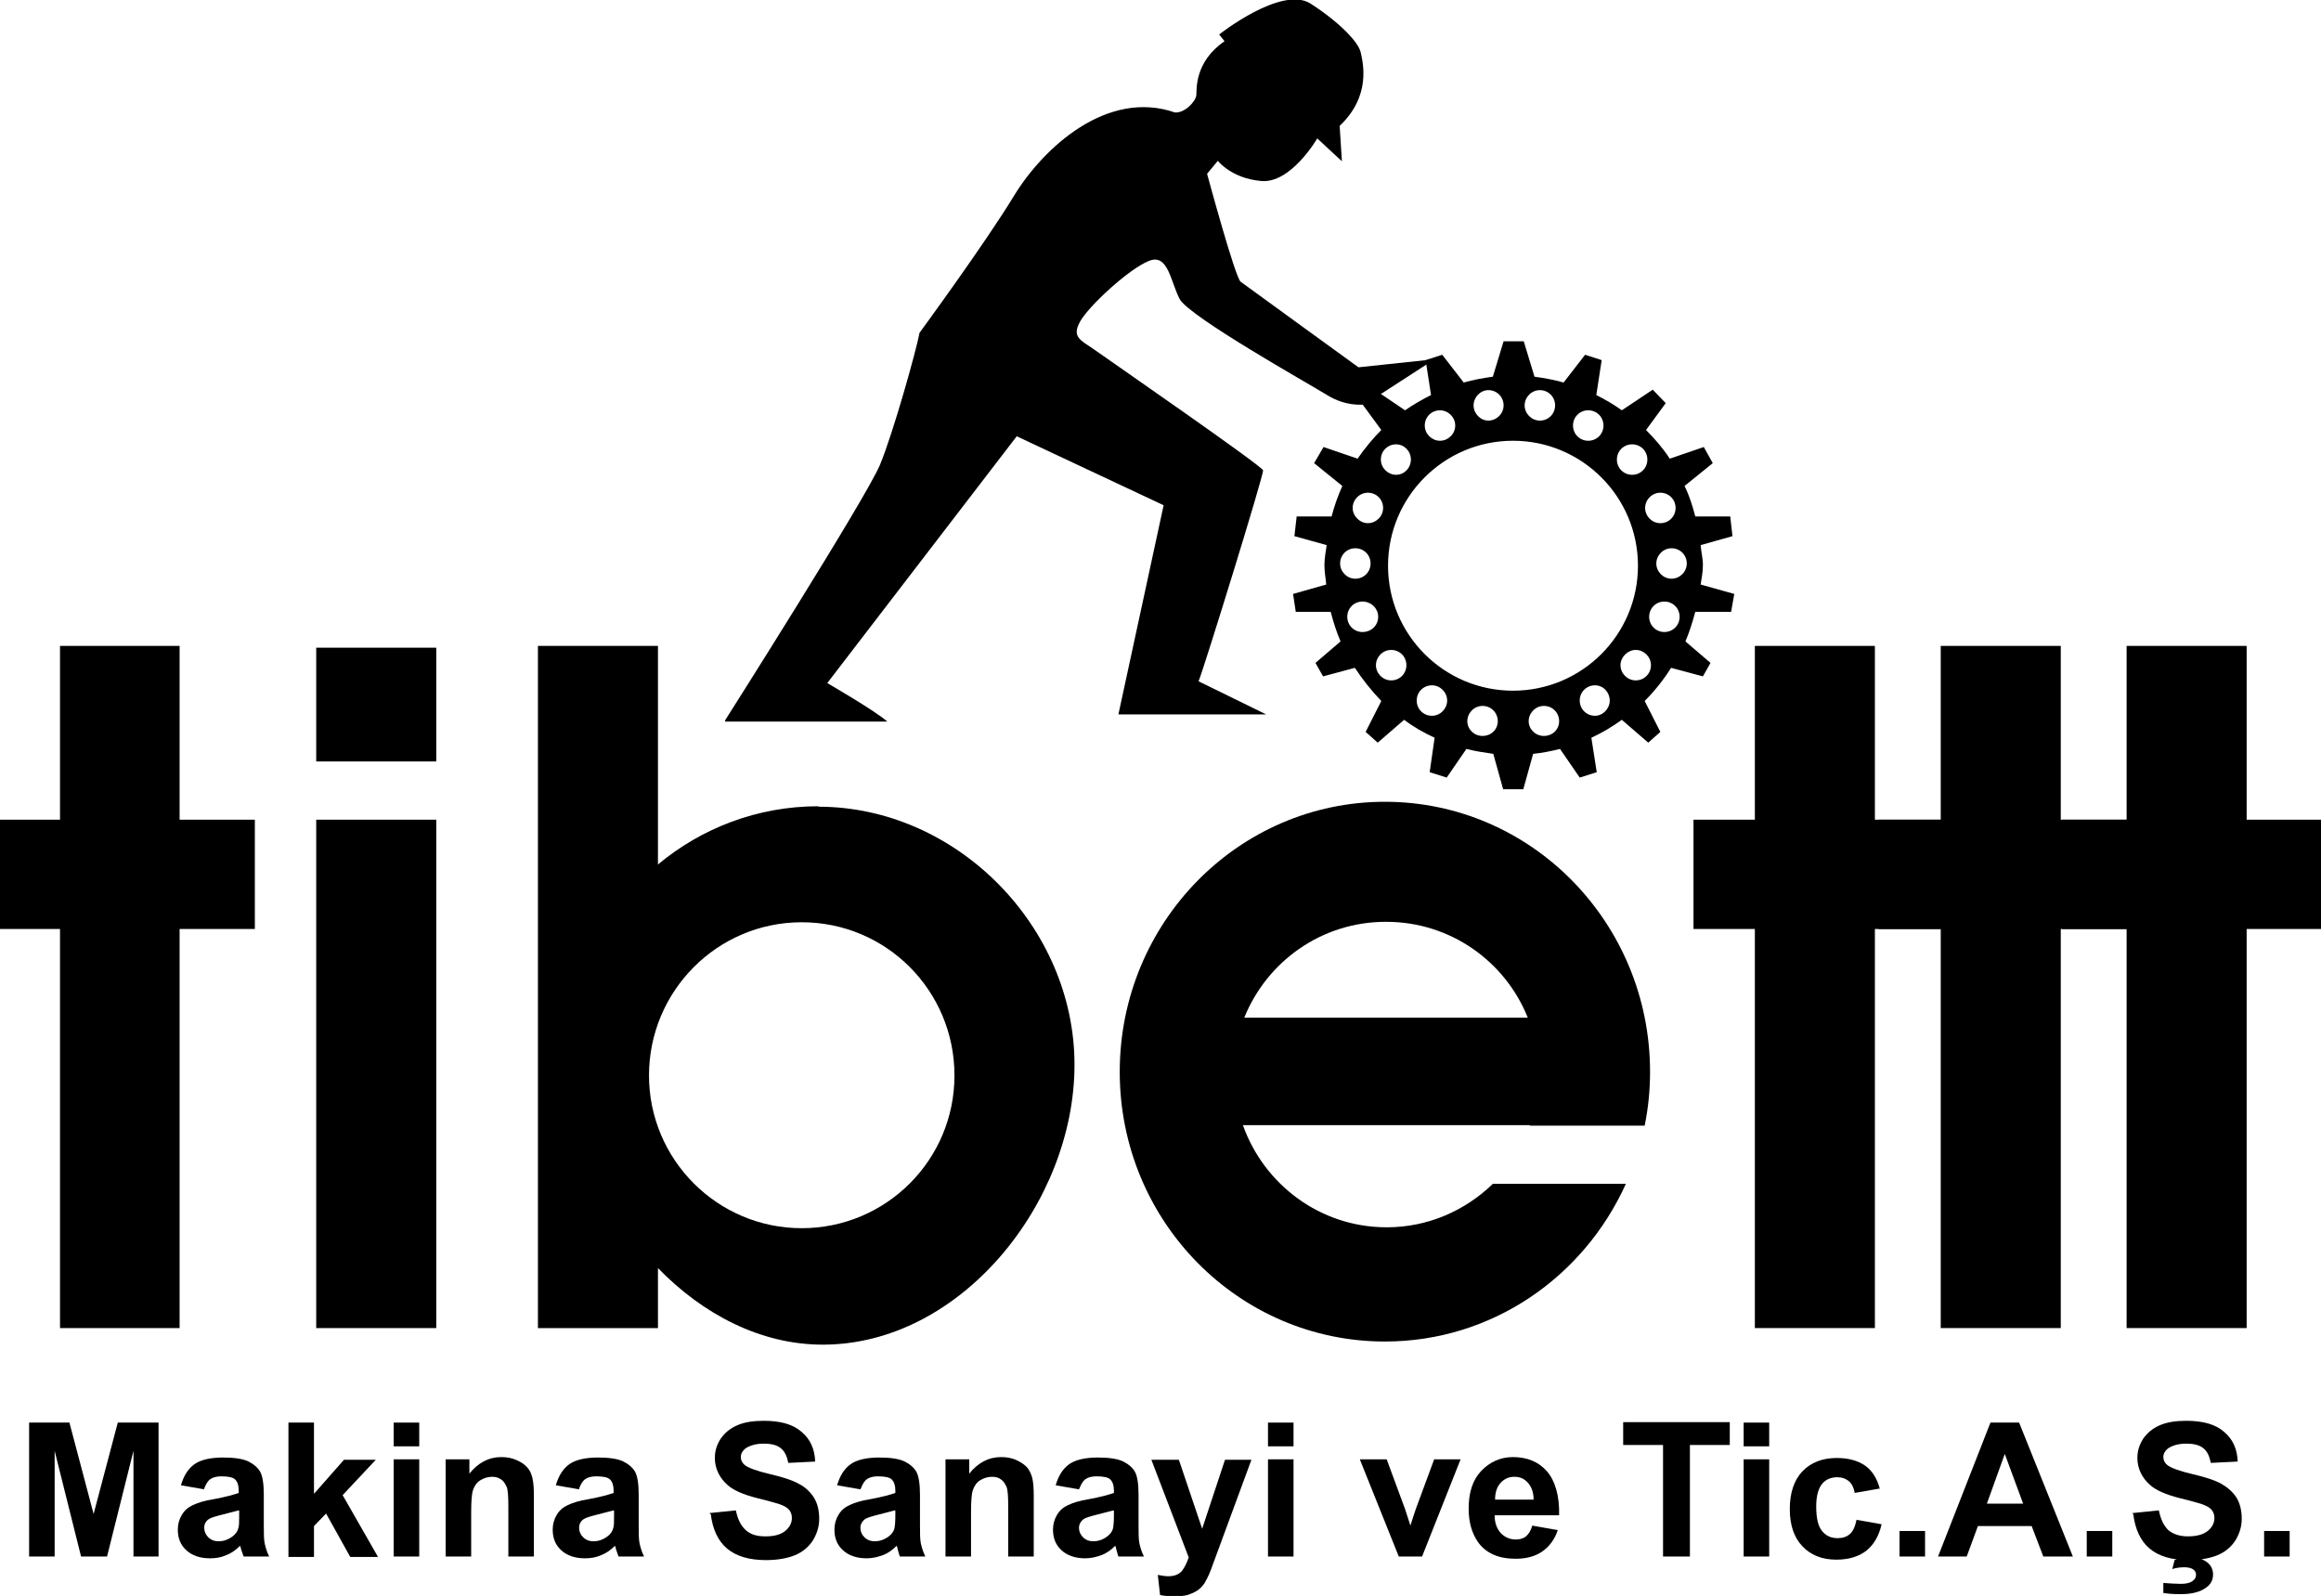
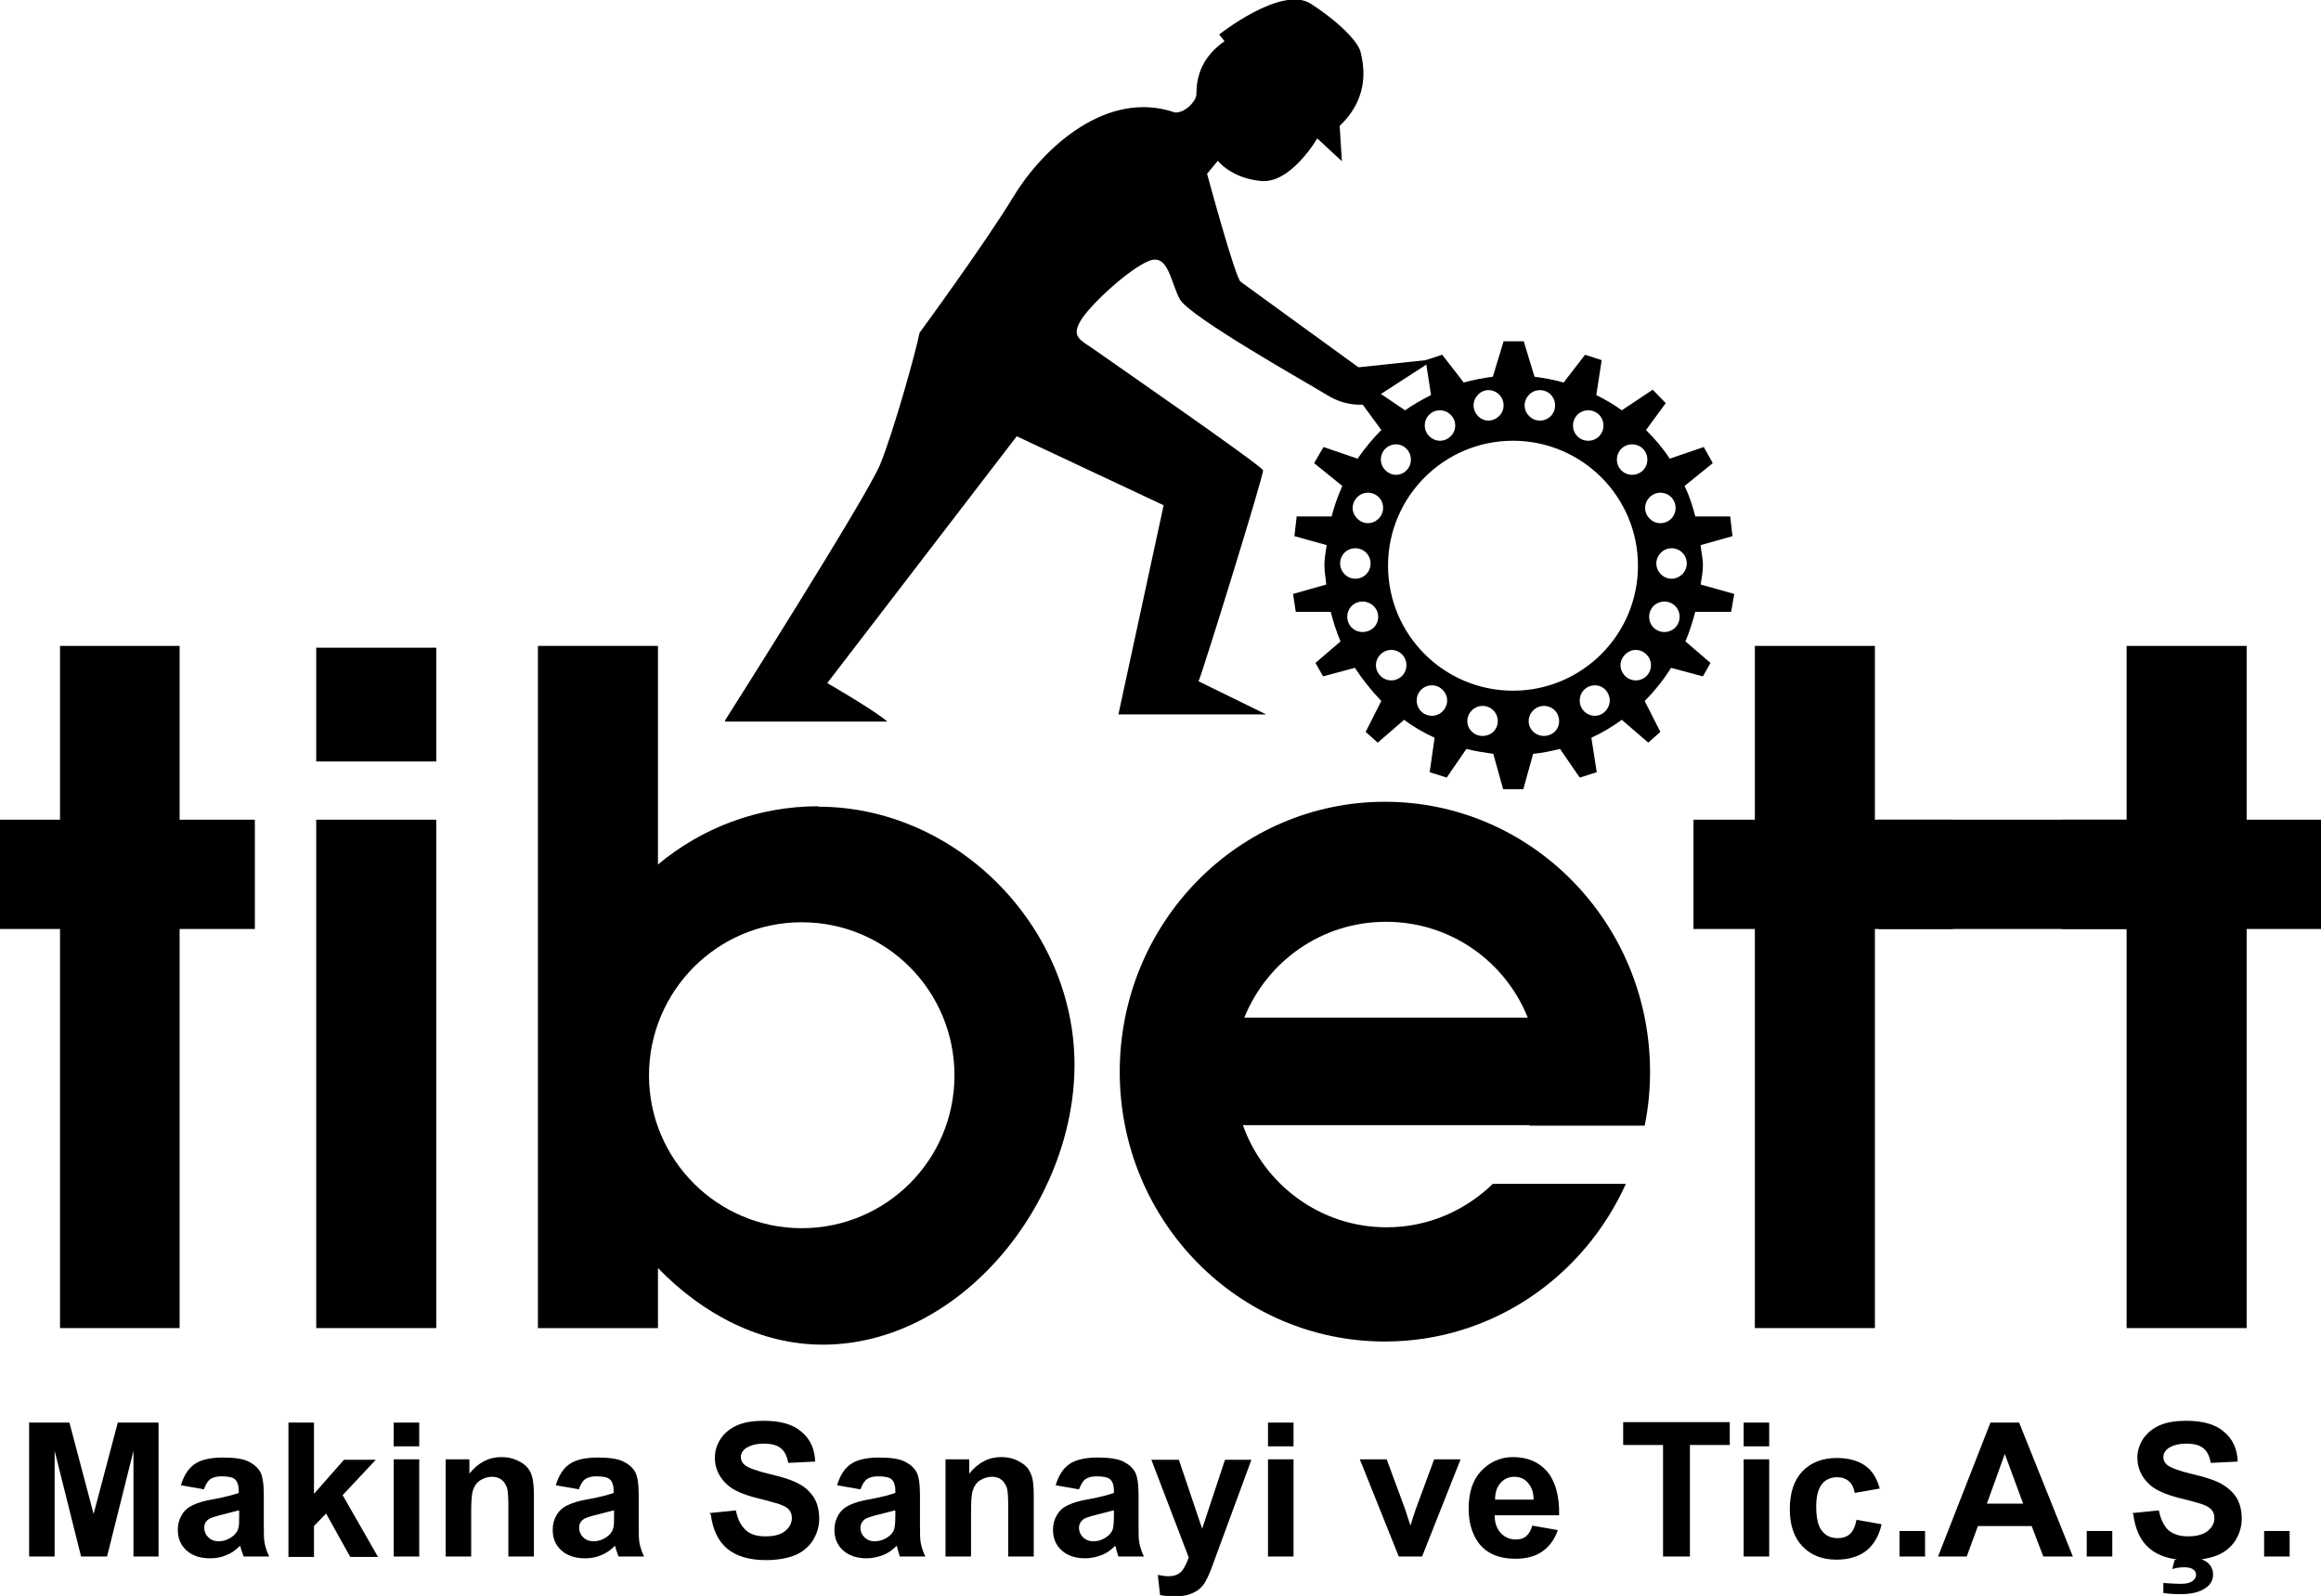
<svg xmlns="http://www.w3.org/2000/svg" id="Layer_2" viewBox="0 0 51.82 35.63">
  <defs>
    <style>.cls-1{stroke-width:0px;}</style>
  </defs>
  <g id="Layer_1-2">
    <rect class="cls-1" x="47.48" y="14.42" width="2.68" height="15.23" />
    <rect class="cls-1" x="7.06" y="18.3" width="2.68" height="11.35" />
    <rect class="cls-1" x="7.06" y="14.46" width="2.68" height="2.54" />
    <polygon class="cls-1" points="5.69 18.3 4.01 18.3 4.01 14.42 1.34 14.42 1.34 18.3 0 18.3 0 20.74 1.34 20.74 1.34 29.65 4.01 29.65 4.01 20.74 5.69 20.74 5.69 18.3" />
    <rect class="cls-1" x="46.04" y="18.3" width="5.79" height="2.44" />
    <path class="cls-1" d="m18.27,18c-1.36,0-2.61.49-3.58,1.3v-4.88h-2.68v15.23h2.68v-1.34c1,1.03,2.29,1.71,3.68,1.71,3.08,0,5.62-3.17,5.62-6.25s-2.63-5.76-5.72-5.76m-.37,9.41c-1.88,0-3.41-1.53-3.41-3.41s1.52-3.42,3.41-3.42,3.41,1.53,3.41,3.42-1.53,3.41-3.41,3.41" />
    <path class="cls-1" d="m34.15,25.13h2.57c.08-.39.12-.79.12-1.2,0-3.33-2.65-6.03-5.92-6.03s-5.92,2.7-5.92,6.03,2.65,6.02,5.92,6.02c2.39,0,4.44-1.44,5.38-3.52h-2.97c-.62.6-1.45.97-2.37.97-1.49,0-2.74-.96-3.21-2.28h6.41Zm-3.2-4.55c1.44,0,2.66.89,3.16,2.14h-6.33c.51-1.26,1.73-2.14,3.16-2.14" />
    <path class="cls-1" d="m16.19,16.08s3.16-4.98,3.46-5.71c.3-.73.81-2.56.88-2.94,0,0,1.46-1.99,2.11-3.06.66-1.08,2.08-2.38,3.59-1.86.22.02.46-.24.48-.38.01-.14-.04-.75.63-1.21l-.12-.15s1.39-1.1,2.04-.69c.65.42,1.07.86,1.12,1.09.05.23.24.97-.47,1.64l.05.79-.55-.51s-.59,1.02-1.26.95c-.66-.06-.96-.45-.96-.45l-.24.29s.63,2.33.75,2.41c.12.09,2.63,1.91,2.63,1.91l1.7-.18-1.56,1.01s-.41.06-.84-.21c-.44-.27-3.06-1.74-3.29-2.14-.21-.4-.26-1.04-.7-.85-.44.18-1.32.99-1.52,1.34-.2.35,0,.42.29.62.28.2,3.78,2.62,3.79,2.71.02.09-1.32,4.42-1.44,4.71l1.51.74h-3.3l1.01-4.67-3.28-1.54-4.23,5.51s1.09.63,1.34.86h-3.62Z" />
    <path class="cls-1" d="m38.65,13.66l.07-.4-.75-.21c.02-.14.05-.28.05-.43,0-.16-.04-.3-.05-.45l.71-.2-.05-.44h-.78c-.06-.23-.13-.46-.24-.68l.63-.51-.2-.36-.76.26c-.15-.23-.33-.44-.53-.64l.44-.6-.29-.3-.69.46c-.18-.13-.37-.24-.57-.34l.12-.78-.37-.12-.48.62c-.21-.06-.43-.1-.65-.13l-.24-.79h-.45l-.24.79c-.22.03-.44.07-.65.13l-.48-.62-.37.12.12.78c-.2.1-.39.21-.58.34l-.68-.46-.29.3.44.6c-.19.19-.37.41-.53.64l-.76-.26-.21.36.63.51c-.1.22-.18.45-.24.68h-.78l-.05.44.72.2c-.02.15-.05.29-.05.45s.03.29.04.43l-.74.21.06.4h.78c.06.23.13.45.22.66l-.56.48.17.3.71-.19c.17.26.37.51.59.74l-.35.69.27.24.59-.51c.21.16.44.29.68.4l-.11.77.38.12.44-.64c.19.05.39.08.6.11l.22.79h.45l.22-.79c.2-.02.4-.06.6-.11l.44.64.38-.12-.12-.77c.24-.11.46-.24.68-.4l.59.51.27-.24-.35-.69c.22-.22.42-.47.59-.74l.71.19.17-.3-.56-.48c.09-.21.16-.44.22-.66h.78Zm-1.58-2.66c.19,0,.34.15.34.34s-.15.34-.34.34-.34-.16-.34-.34.15-.34.34-.34m-.63-1.08c.19,0,.34.15.34.34s-.15.34-.34.34-.34-.15-.34-.34.15-.34.34-.34m-.98-.76c.19,0,.34.15.34.34s-.15.34-.34.34-.34-.15-.34-.34.15-.34.34-.34m-1.08-.45c.19,0,.34.15.34.34s-.15.34-.34.34-.34-.16-.34-.34.15-.34.34-.34m-1.15,0c.19,0,.34.15.34.34s-.16.34-.34.34-.33-.16-.33-.34.15-.34.33-.34m-1.08.45c.18,0,.34.15.34.34s-.16.34-.34.34-.34-.15-.34-.34.15-.34.34-.34m-.98.76c.18,0,.33.15.33.34s-.15.34-.33.34-.34-.15-.34-.34.15-.34.34-.34m-.63,1.08c.19,0,.34.15.34.34s-.16.34-.34.34-.34-.16-.34-.34.15-.34.34-.34m-.62,1.58c0-.19.15-.34.34-.34s.34.15.34.34-.15.34-.34.34-.34-.16-.34-.34m.5,1.53c-.19,0-.34-.15-.34-.34s.15-.34.34-.34.35.15.35.34-.15.34-.35.34m.64,1.08c-.19,0-.34-.16-.34-.34s.15-.34.34-.34.34.15.34.34-.15.34-.34.34m.91.79c-.19,0-.34-.15-.34-.34s.15-.34.34-.34.34.16.34.34-.15.34-.34.34m1.13.45c-.19,0-.34-.15-.34-.33s.15-.34.34-.34.34.15.34.34-.15.33-.34.33m1.37,0c-.19,0-.34-.15-.34-.33s.15-.34.34-.34.34.15.34.34-.15.33-.34.33m-.69-1.01c-1.54,0-2.79-1.25-2.79-2.79s1.25-2.79,2.79-2.79,2.79,1.25,2.79,2.79-1.25,2.79-2.79,2.79m1.83.56c-.19,0-.34-.15-.34-.34s.15-.34.34-.34.33.16.33.34-.15.34-.33.34m.91-.79c-.19,0-.34-.16-.34-.34s.16-.34.34-.34.34.15.34.34-.15.34-.34.34m.64-1.08c-.19,0-.34-.15-.34-.34s.15-.34.34-.34.34.15.34.34-.15.34-.34.34m.16-1.19c-.19,0-.34-.16-.34-.34s.15-.34.34-.34.34.15.34.34-.16.34-.34.34" />
    <path class="cls-1" d="m.65,34.75v-2.99h.9l.54,2.04.54-2.04h.91v2.99h-.56v-2.36l-.59,2.36h-.58l-.59-2.36v2.36h-.56Z" />
    <path class="cls-1" d="m4.56,33.25l-.52-.09c.06-.21.16-.37.3-.47.14-.1.36-.15.64-.15.26,0,.45.03.57.09s.21.14.26.23.08.26.08.51v.67c0,.19,0,.33.02.42.02.09.05.19.1.29h-.57s-.03-.09-.06-.17c0-.03-.02-.06-.02-.07-.1.1-.2.17-.31.21-.11.05-.23.07-.36.07-.22,0-.4-.06-.53-.18s-.19-.27-.19-.46c0-.12.03-.23.09-.33.06-.1.14-.17.25-.22.11-.05.26-.1.46-.13.27-.05.45-.1.56-.14v-.06c0-.11-.03-.19-.08-.24-.05-.05-.16-.07-.31-.07-.1,0-.18.02-.24.06-.06.04-.1.11-.14.21Zm.77.47c-.07.02-.19.05-.35.09s-.26.07-.31.1c-.08.05-.11.12-.11.2s.03.15.09.21c.06.06.14.09.23.09.1,0,.2-.03.3-.1.07-.05.12-.11.14-.19.02-.05.02-.14.02-.28v-.11Z" />
    <path class="cls-1" d="m6.44,34.75v-2.99h.57v1.59l.67-.76h.71l-.74.79.79,1.38h-.62l-.54-.97-.27.28v.69h-.57Z" />
    <path class="cls-1" d="m8.79,32.29v-.53h.57v.53h-.57Zm0,2.46v-2.17h.57v2.17h-.57Z" />
    <path class="cls-1" d="m11.92,34.75h-.57v-1.11c0-.23-.01-.39-.04-.45s-.06-.12-.12-.16c-.06-.04-.12-.06-.2-.06-.1,0-.19.03-.27.08-.08.05-.13.13-.16.22s-.04.26-.04.5v.98h-.57v-2.17h.53v.32c.19-.24.43-.37.71-.37.13,0,.24.02.35.07.11.05.18.1.24.17s.09.15.11.24.03.22.03.39v1.35Z" />
    <path class="cls-1" d="m12.93,33.25l-.52-.09c.06-.21.16-.37.3-.47.14-.1.36-.15.64-.15.26,0,.45.03.57.09s.21.14.26.23.08.26.08.51v.67c0,.19,0,.33.02.42.02.09.05.19.1.29h-.57s-.03-.09-.06-.17c0-.03-.02-.06-.02-.07-.1.1-.2.17-.31.21-.11.05-.23.07-.36.07-.22,0-.4-.06-.53-.18s-.19-.27-.19-.46c0-.12.03-.23.09-.33.06-.1.14-.17.25-.22.11-.05.26-.1.46-.13.27-.05.45-.1.56-.14v-.06c0-.11-.03-.19-.08-.24-.05-.05-.16-.07-.31-.07-.1,0-.18.02-.24.06-.06.04-.1.11-.14.21Zm.77.47c-.07.02-.19.05-.35.09s-.26.07-.31.1c-.08.05-.11.12-.11.2s.03.15.09.21c.06.06.14.09.23.09.1,0,.2-.03.3-.1.07-.05.12-.11.14-.19.02-.05.02-.14.02-.28v-.11Z" />
    <path class="cls-1" d="m15.84,33.78l.59-.06c.04.2.11.34.22.44s.25.14.44.14c.2,0,.34-.04.44-.12.1-.08.15-.18.15-.29,0-.07-.02-.13-.06-.18-.04-.05-.11-.09-.22-.13-.07-.02-.23-.07-.48-.13-.32-.08-.55-.18-.68-.3-.18-.16-.28-.37-.28-.6,0-.15.04-.29.13-.43.09-.13.21-.23.37-.3.16-.07.36-.1.59-.1.38,0,.66.08.85.25.19.16.29.38.3.66l-.6.03c-.03-.15-.08-.26-.17-.33s-.21-.1-.38-.1-.31.04-.41.11c-.06.05-.1.11-.1.19,0,.07.03.13.09.18.08.06.26.13.56.2s.51.14.65.22c.14.07.25.18.33.3.08.13.12.29.12.48,0,.17-.05.33-.14.48-.1.15-.23.26-.4.33-.17.07-.39.11-.65.11-.38,0-.67-.09-.87-.26-.2-.17-.32-.43-.36-.76Z" />
    <path class="cls-1" d="m19.21,33.25l-.52-.09c.06-.21.16-.37.3-.47s.36-.15.64-.15c.26,0,.45.03.57.09.12.06.21.14.26.23.05.09.08.26.08.51v.67c0,.19,0,.33.02.42.02.09.05.19.1.29h-.57s-.03-.09-.05-.17c0-.03-.02-.06-.02-.07-.1.1-.2.17-.31.21s-.23.07-.36.07c-.22,0-.4-.06-.53-.18-.13-.12-.19-.27-.19-.46,0-.12.03-.23.09-.33.06-.1.14-.17.25-.22.11-.05.26-.1.46-.13.27-.05.45-.1.56-.14v-.06c0-.11-.03-.19-.08-.24s-.16-.07-.31-.07c-.1,0-.18.02-.24.06-.06.04-.1.11-.14.21Zm.77.47c-.07.02-.19.05-.35.09s-.26.07-.31.1c-.07.05-.11.12-.11.2s.03.15.09.21c.06.06.14.09.23.09.1,0,.2-.03.3-.1.07-.05.12-.11.14-.19.01-.05.02-.14.02-.28v-.11Z" />
    <path class="cls-1" d="m23.08,34.75h-.57v-1.11c0-.23-.01-.39-.04-.45s-.06-.12-.12-.16c-.05-.04-.12-.06-.2-.06-.1,0-.19.03-.27.08-.08.05-.13.13-.16.22s-.04.26-.04.5v.98h-.57v-2.17h.53v.32c.19-.24.43-.37.71-.37.13,0,.24.02.35.07.1.05.18.1.24.17.05.07.09.15.11.24.02.09.03.22.03.39v1.35Z" />
    <path class="cls-1" d="m24.09,33.25l-.52-.09c.06-.21.16-.37.3-.47s.36-.15.64-.15c.26,0,.45.03.57.09.12.06.21.14.26.23s.08.26.08.51v.67c0,.19,0,.33.02.42.02.09.05.19.1.29h-.57s-.03-.09-.05-.17c0-.03-.02-.06-.02-.07-.1.1-.2.17-.31.21s-.23.07-.36.07c-.22,0-.4-.06-.53-.18-.13-.12-.19-.27-.19-.46,0-.12.03-.23.09-.33.06-.1.14-.17.25-.22.11-.05.26-.1.46-.13.27-.05.45-.1.56-.14v-.06c0-.11-.03-.19-.08-.24s-.16-.07-.31-.07c-.1,0-.18.02-.24.06-.06.04-.1.11-.14.21Zm.77.47c-.07.02-.19.05-.35.09s-.26.07-.31.1c-.07.05-.11.12-.11.2s.03.15.09.21c.06.06.14.09.23.09.1,0,.2-.03.3-.1.07-.05.12-.11.14-.19.01-.05.02-.14.02-.28v-.11Z" />
    <path class="cls-1" d="m25.71,32.59h.61l.52,1.54.51-1.54h.59l-.77,2.09-.14.38c-.05.13-.1.22-.14.29-.05.07-.1.12-.16.16s-.13.07-.22.1c-.09.02-.18.03-.29.03s-.22-.01-.32-.03l-.05-.45c.09.02.17.03.24.03.13,0,.23-.04.3-.12.06-.08.11-.18.15-.3l-.83-2.17Z" />
    <path class="cls-1" d="m28.31,32.29v-.53h.57v.53h-.57Zm0,2.46v-2.17h.57v2.17h-.57Z" />
    <path class="cls-1" d="m31.23,34.75l-.87-2.17h.6l.41,1.11.12.37c.03-.09.05-.16.06-.19.02-.06.04-.12.06-.18l.41-1.11h.59l-.86,2.17h-.52Z" />
    <path class="cls-1" d="m34.21,34.06l.57.1c-.07.21-.19.37-.35.48-.16.11-.36.16-.59.16-.38,0-.66-.12-.84-.37-.14-.2-.21-.45-.21-.75,0-.36.09-.64.28-.84.19-.2.43-.31.71-.31.32,0,.58.11.76.32s.28.54.27.98h-1.44c0,.17.05.3.14.4.09.09.2.14.33.14.09,0,.17-.02.23-.07.06-.05.11-.13.14-.24Zm.03-.58c0-.17-.05-.29-.13-.38s-.18-.13-.3-.13c-.13,0-.23.05-.31.14s-.12.21-.12.37h.86Z" />
    <path class="cls-1" d="m37.13,34.75v-2.49h-.89v-.51h2.38v.51h-.89v2.49h-.6Z" />
    <path class="cls-1" d="m38.93,32.29v-.53h.57v.53h-.57Zm0,2.46v-2.17h.57v2.17h-.57Z" />
    <path class="cls-1" d="m41.98,33.23l-.57.1c-.02-.11-.06-.2-.13-.26-.07-.06-.16-.09-.26-.09-.14,0-.26.05-.34.15s-.13.26-.13.5c0,.26.04.44.13.55.09.11.2.16.35.16.11,0,.2-.03.27-.09.07-.06.12-.17.15-.32l.56.1c-.06.26-.17.45-.34.59-.17.13-.39.2-.67.2-.32,0-.57-.1-.76-.3-.19-.2-.28-.48-.28-.83s.09-.64.28-.84c.19-.2.45-.3.77-.3.26,0,.47.06.63.17.16.11.27.29.33.52Z" />
    <path class="cls-1" d="m42.41,34.75v-.57h.57v.57h-.57Z" />
    <path class="cls-1" d="m46.28,34.75h-.66l-.26-.68h-1.2l-.25.68h-.64l1.17-2.99h.64l1.2,2.99Zm-1.11-1.18l-.41-1.11-.4,1.11h.82Z" />
    <path class="cls-1" d="m46.59,34.75v-.57h.57v.57h-.57Z" />
    <path class="cls-1" d="m47.61,33.78l.59-.06c.04.2.11.34.21.44.11.09.25.14.44.14.19,0,.34-.04.44-.12.1-.08.15-.18.15-.29,0-.07-.02-.13-.06-.18-.04-.05-.11-.09-.22-.13-.07-.02-.23-.07-.48-.13-.32-.08-.55-.18-.68-.3-.18-.16-.28-.37-.28-.6,0-.15.04-.29.13-.43.09-.13.21-.23.37-.3.16-.07.36-.1.59-.1.38,0,.66.08.85.25.19.16.29.38.3.66l-.6.03c-.03-.15-.08-.26-.17-.33s-.21-.1-.38-.1-.31.04-.41.11c-.06.05-.1.11-.1.19,0,.07.03.13.09.18.08.06.26.13.56.2s.51.14.65.22.25.18.33.3c.08.13.12.29.12.48,0,.17-.05.33-.14.48-.1.15-.23.26-.4.33-.17.07-.39.11-.65.11-.38,0-.67-.09-.87-.26-.2-.17-.32-.43-.36-.76Zm.69,1.8v-.24c.14.01.27.02.39.02s.21-.02.27-.07c.04-.03.07-.07.07-.13,0-.05-.02-.09-.06-.12-.04-.03-.11-.05-.2-.05s-.18.01-.27.04l.05-.2c.11-.04.22-.06.34-.06.17,0,.3.04.39.11s.13.17.13.27c0,.12-.05.22-.15.29-.13.1-.32.15-.57.15-.18,0-.31-.01-.4-.03Z" />
    <path class="cls-1" d="m50.55,34.75v-.57h.57v.57h-.57Z" />
    <rect class="cls-1" x="39.18" y="14.42" width="2.68" height="15.23" />
-     <rect class="cls-1" x="43.33" y="14.42" width="2.68" height="15.23" />
    <rect class="cls-1" x="41.94" y="18.3" width="5.79" height="2.44" />
    <rect class="cls-1" x="37.81" y="18.3" width="5.79" height="2.44" />
  </g>
</svg>